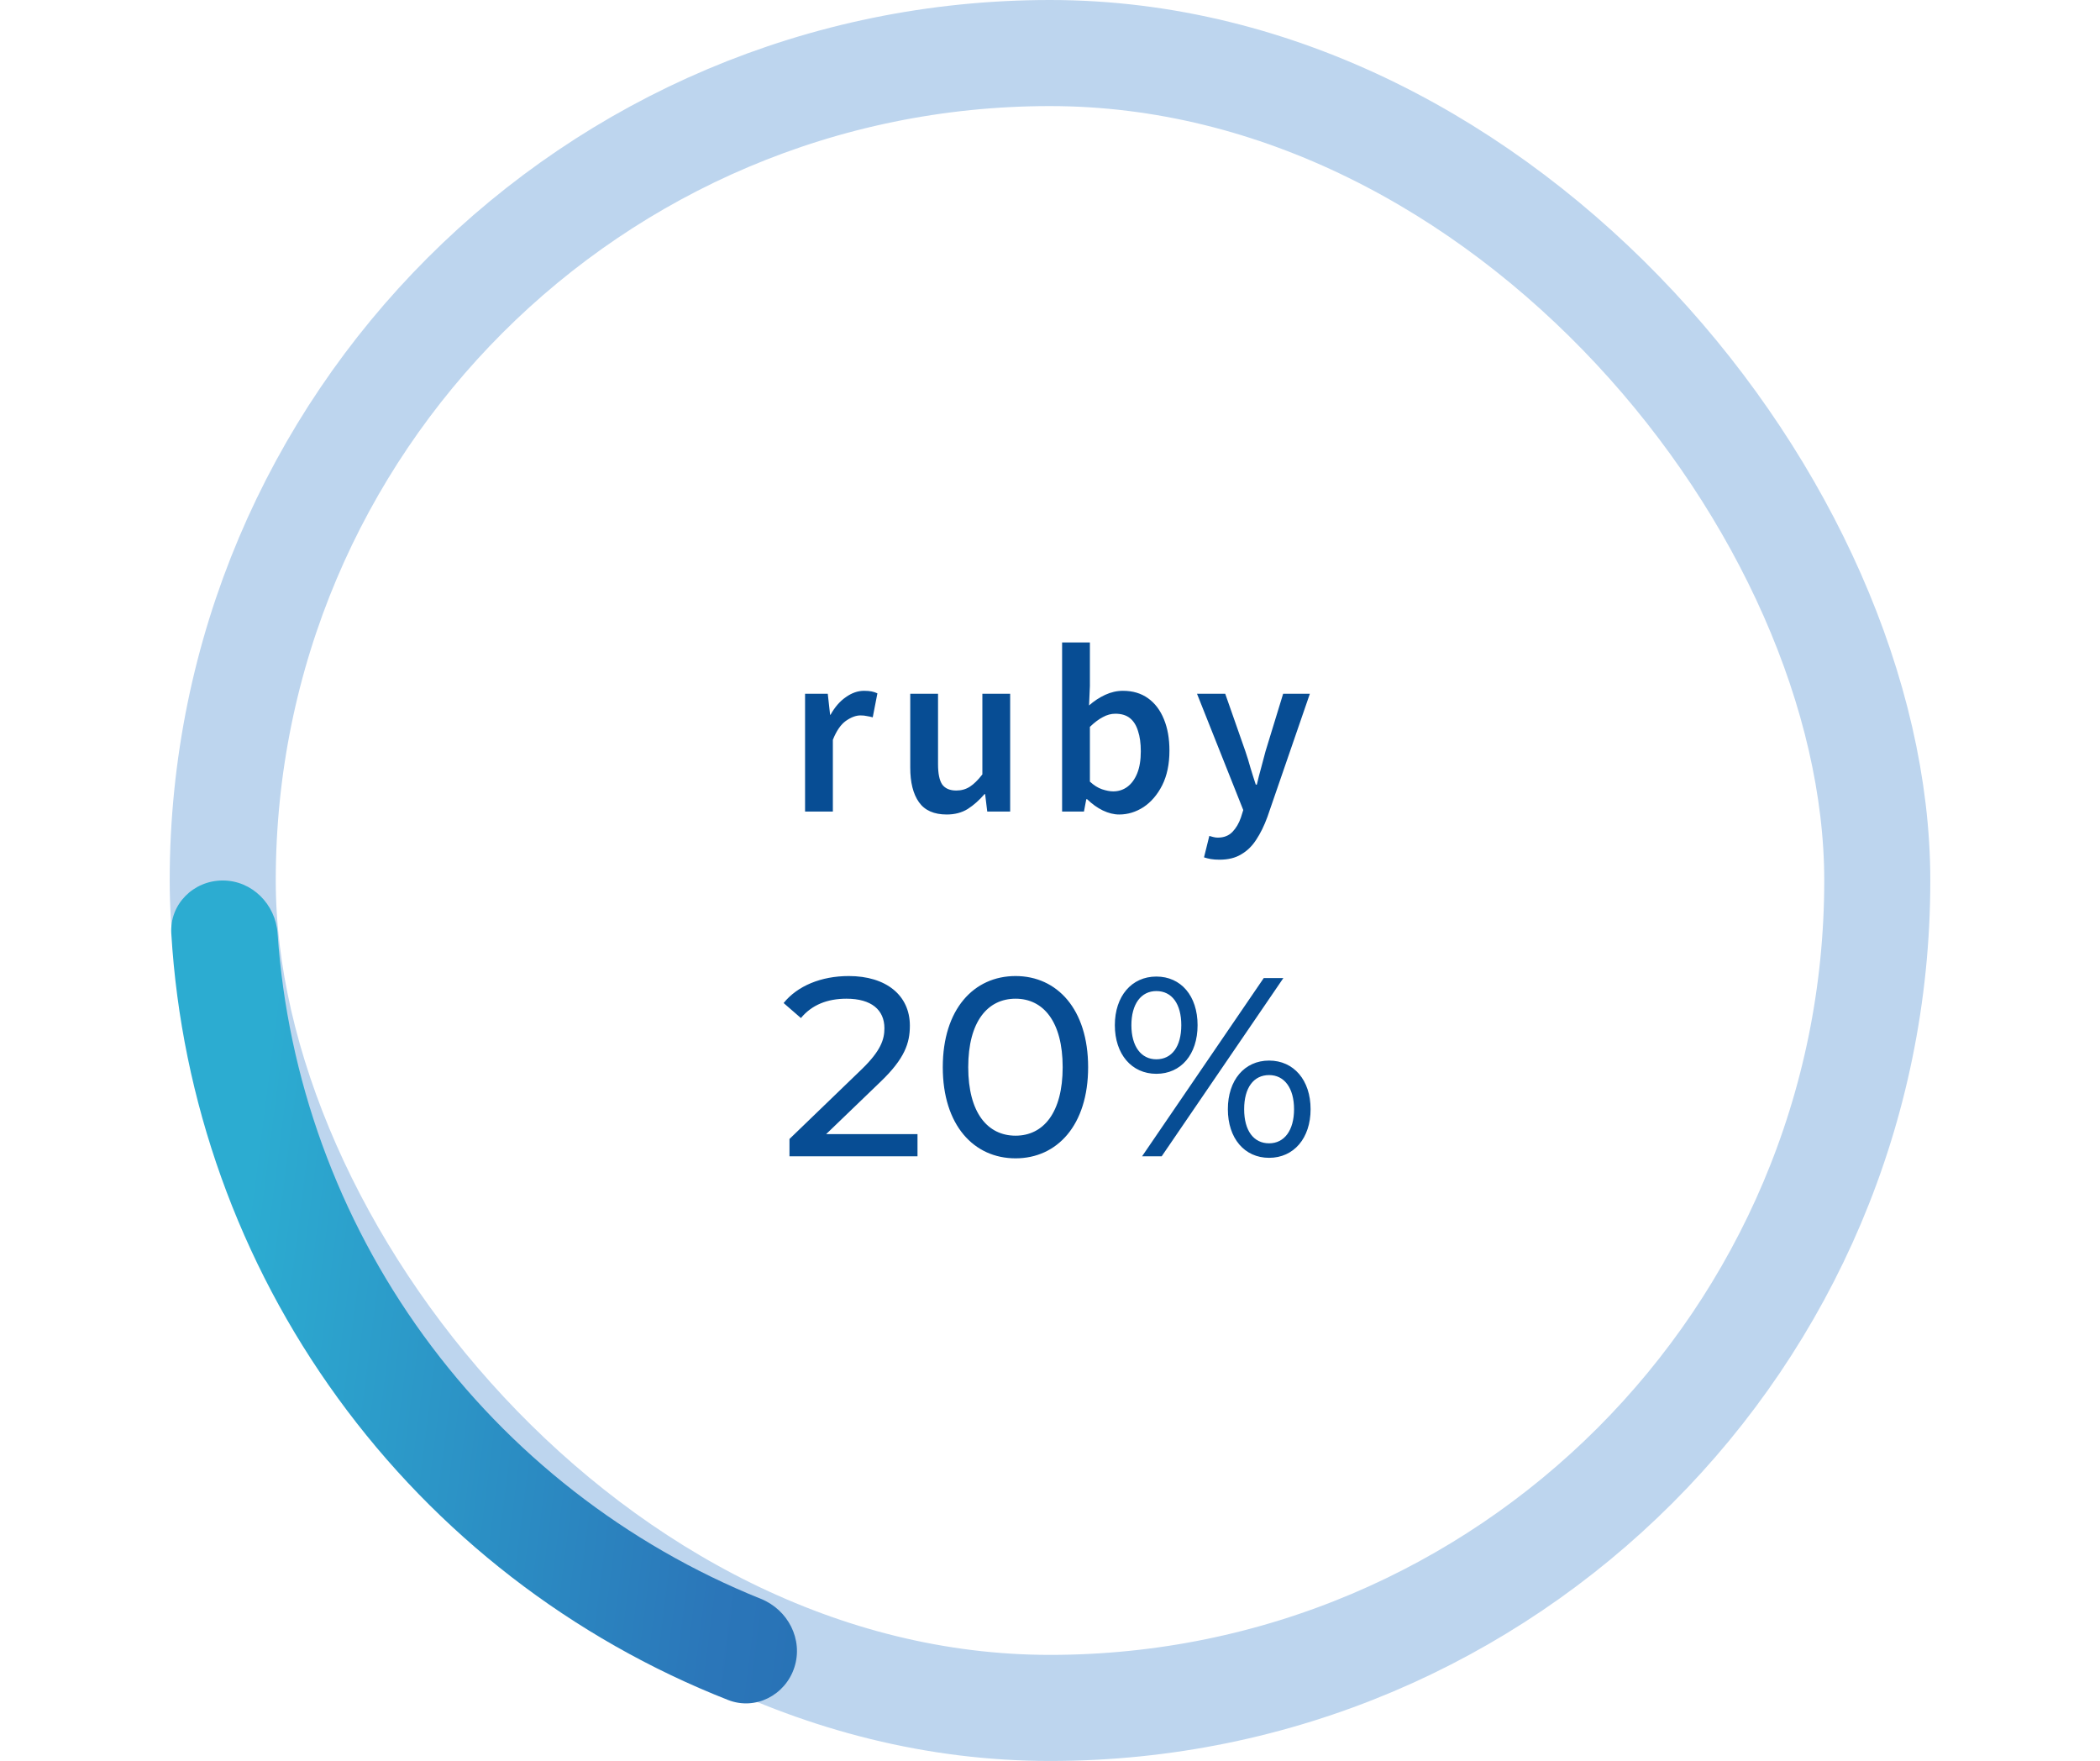
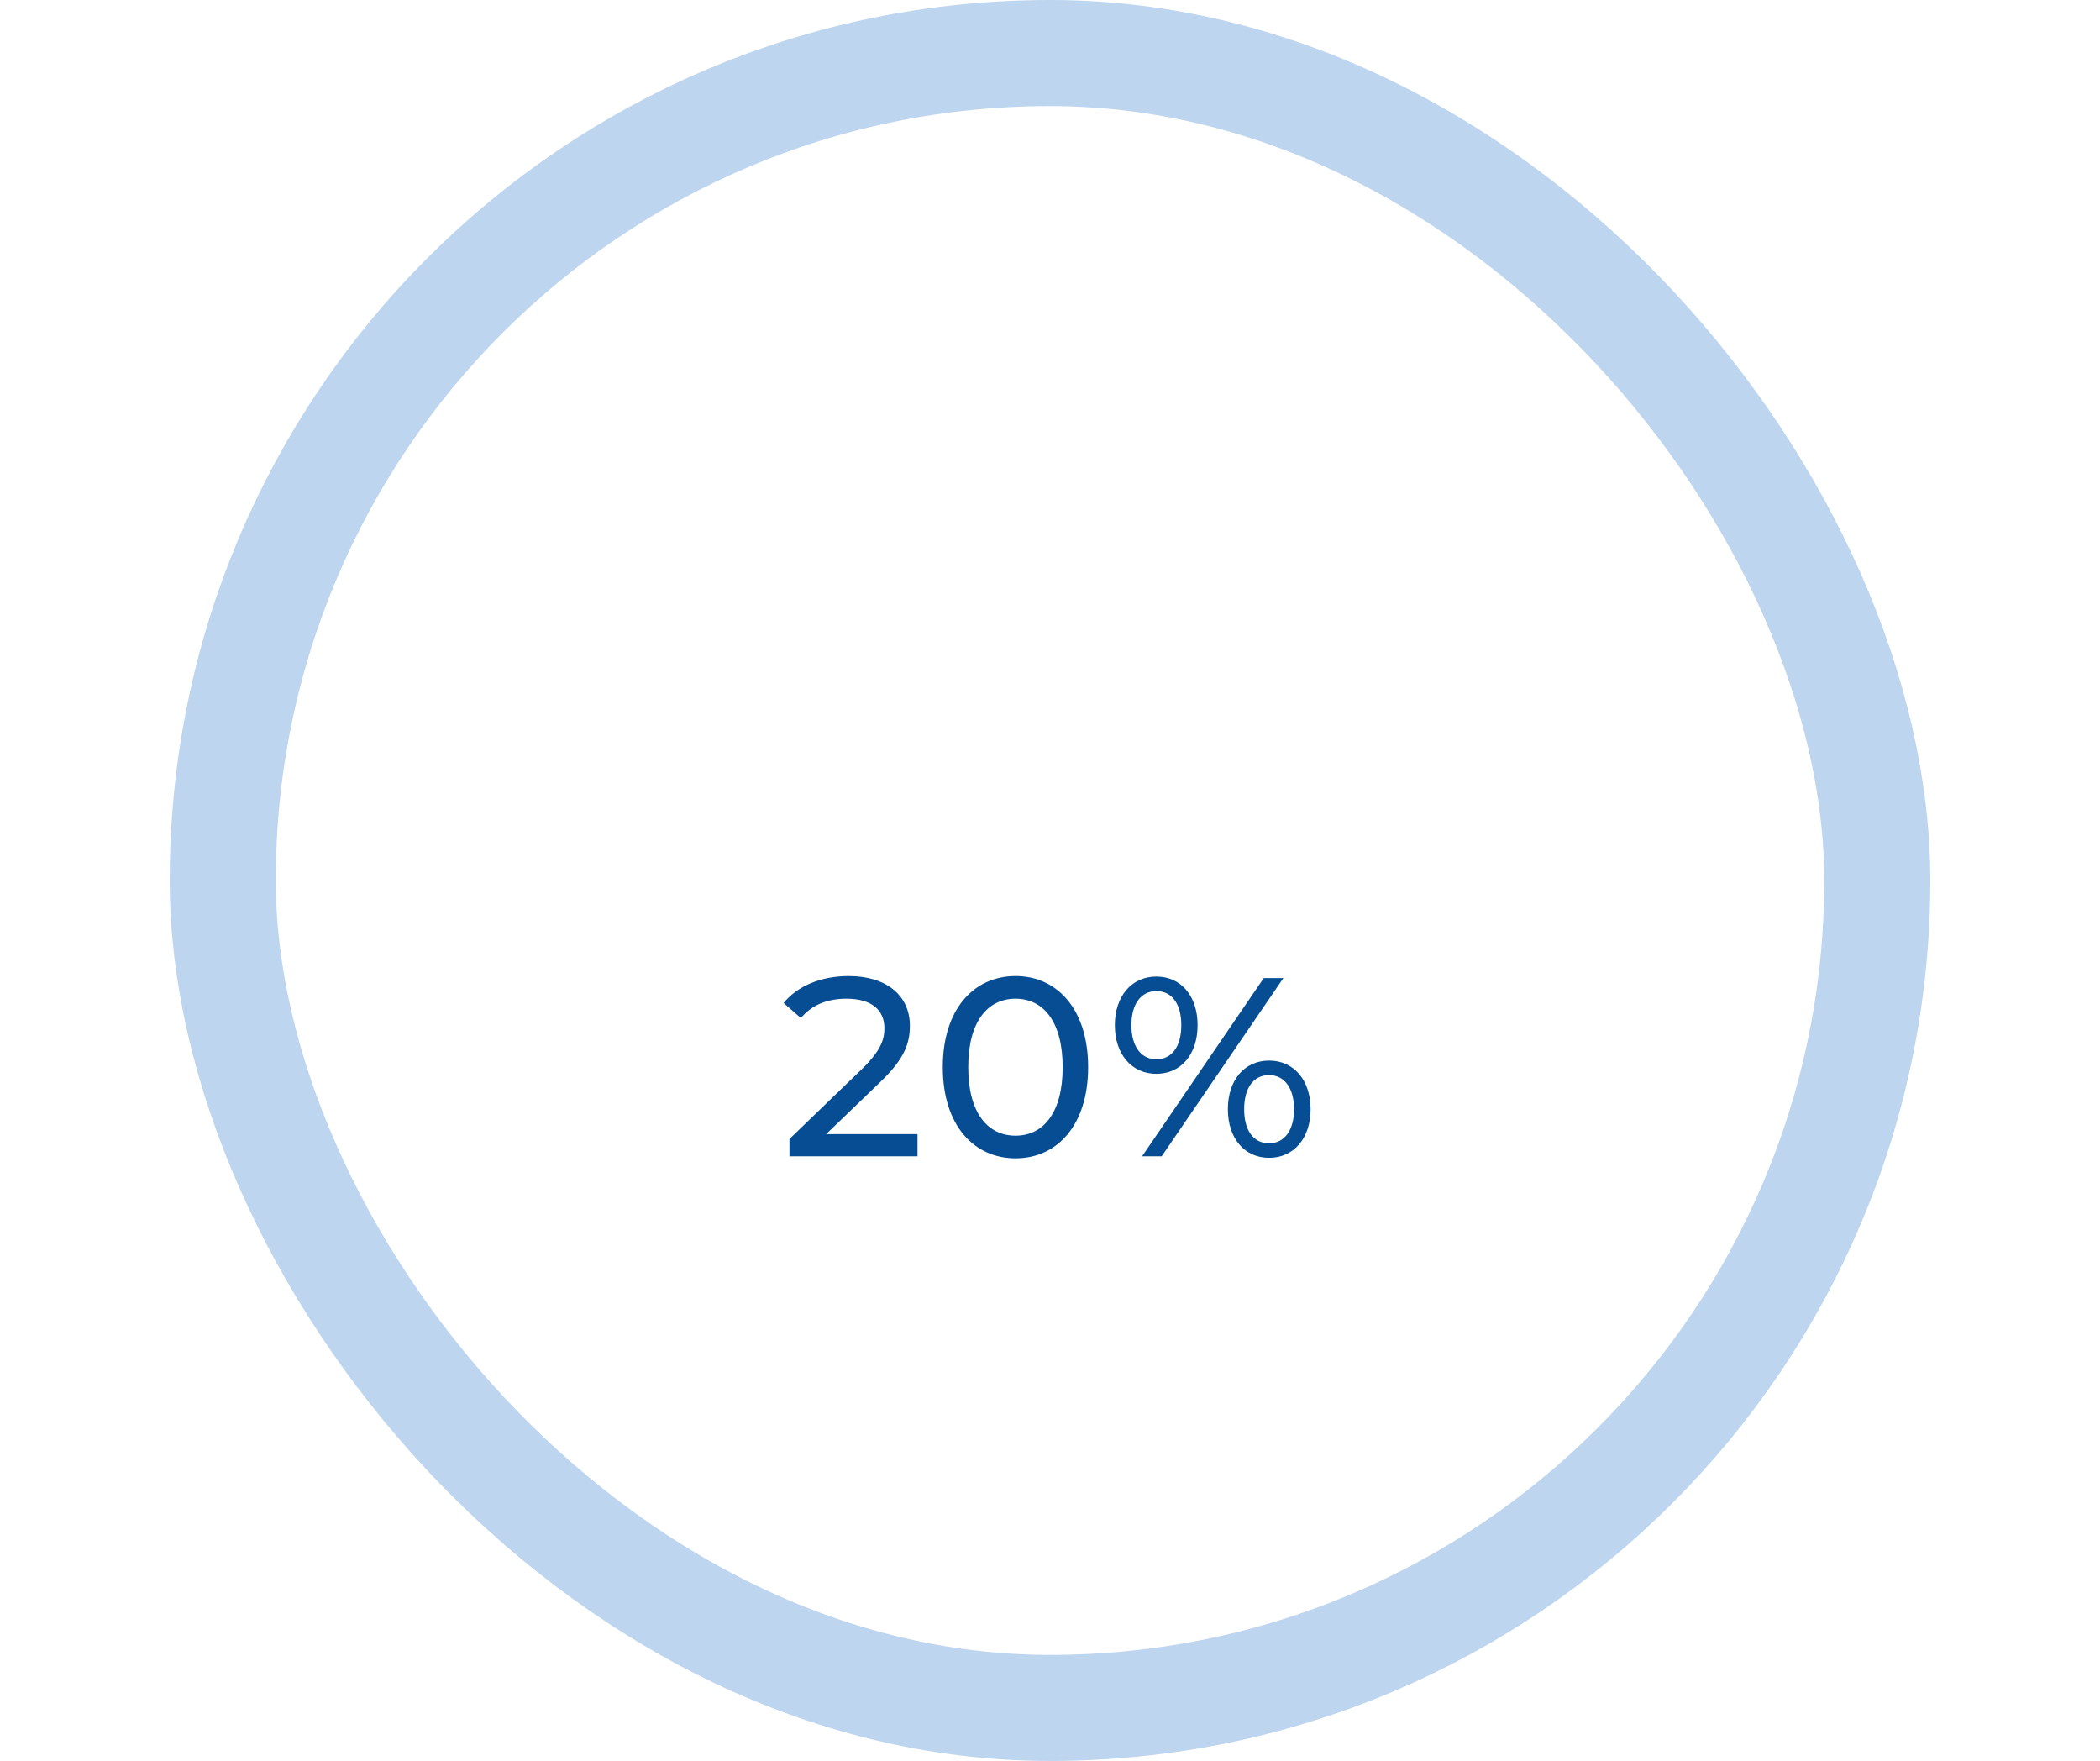
<svg xmlns="http://www.w3.org/2000/svg" width="396" height="332" viewBox="0 0 396 332" fill="none">
  <rect x="42" y="10" width="312" height="312" rx="156" stroke="#BDD5EE" stroke-width="20" />
-   <path d="M151.813 153V130.8H156.093L156.533 134.76H156.613C157.413 133.32 158.373 132.213 159.493 131.44C160.613 130.64 161.76 130.24 162.933 130.24C163.52 130.24 164 130.28 164.373 130.36C164.773 130.44 165.133 130.56 165.453 130.72L164.573 135.24C164.173 135.133 163.8 135.053 163.453 135C163.133 134.92 162.733 134.88 162.253 134.88C161.4 134.88 160.48 135.227 159.493 135.92C158.533 136.613 157.72 137.8 157.053 139.48V153H151.813ZM178.527 153.56C176.127 153.56 174.38 152.787 173.287 151.24C172.194 149.693 171.647 147.52 171.647 144.72V130.8H176.887V144.08C176.887 145.867 177.154 147.147 177.687 147.92C178.247 148.667 179.127 149.04 180.327 149.04C181.287 149.04 182.14 148.8 182.887 148.32C183.634 147.84 184.42 147.067 185.247 146V130.8H190.487V153H186.167L185.767 149.72H185.647C184.66 150.867 183.607 151.8 182.487 152.52C181.367 153.213 180.047 153.56 178.527 153.56ZM211.043 153.56C210.057 153.56 209.03 153.307 207.963 152.8C206.923 152.293 205.937 151.587 205.003 150.68H204.843L204.403 153H200.283V121.12H205.523V129.36L205.363 133C206.297 132.173 207.31 131.507 208.403 131C209.497 130.493 210.617 130.24 211.763 130.24C213.603 130.24 215.177 130.707 216.483 131.64C217.79 132.573 218.79 133.893 219.483 135.6C220.177 137.28 220.523 139.253 220.523 141.52C220.523 144.053 220.07 146.227 219.163 148.04C218.257 149.827 217.083 151.2 215.643 152.16C214.203 153.093 212.67 153.56 211.043 153.56ZM209.923 149.2C210.91 149.2 211.79 148.92 212.563 148.36C213.363 147.773 213.99 146.92 214.443 145.8C214.897 144.68 215.123 143.293 215.123 141.64C215.123 140.147 214.95 138.88 214.603 137.84C214.283 136.773 213.777 135.96 213.083 135.4C212.39 134.84 211.47 134.56 210.323 134.56C209.523 134.56 208.737 134.773 207.963 135.2C207.19 135.6 206.377 136.213 205.523 137.04V147.36C206.27 148.053 207.03 148.533 207.803 148.8C208.603 149.067 209.31 149.2 209.923 149.2ZM229.963 162.08C229.35 162.08 228.803 162.04 228.323 161.96C227.87 161.88 227.443 161.773 227.043 161.64L228.043 157.6C228.257 157.653 228.497 157.72 228.763 157.8C229.057 157.88 229.35 157.92 229.643 157.92C230.79 157.92 231.71 157.56 232.403 156.84C233.097 156.12 233.63 155.213 234.003 154.12L234.443 152.72L225.723 130.8H231.043L234.843 141.64C235.19 142.653 235.51 143.693 235.803 144.76C236.123 145.827 236.457 146.88 236.803 147.92H237.003C237.243 146.88 237.51 145.84 237.803 144.8C238.097 143.733 238.377 142.68 238.643 141.64L241.963 130.8H247.003L239.003 154C238.39 155.68 237.683 157.12 236.883 158.32C236.11 159.52 235.163 160.44 234.043 161.08C232.95 161.747 231.59 162.08 229.963 162.08Z" fill="#074D94" />
  <path d="M155.783 213.824H173.015V218H148.871V214.736L162.551 201.536C166.103 198.08 166.775 195.968 166.775 193.856C166.775 190.4 164.327 188.288 159.623 188.288C156.023 188.288 153.095 189.44 151.031 191.936L147.767 189.104C150.359 185.888 154.823 184.016 160.055 184.016C167.063 184.016 171.575 187.616 171.575 193.376C171.575 196.64 170.615 199.568 166.055 203.936L155.783 213.824ZM191.509 218.384C183.637 218.384 177.781 212.144 177.781 201.2C177.781 190.256 183.637 184.016 191.509 184.016C199.333 184.016 205.189 190.256 205.189 201.2C205.189 212.144 199.333 218.384 191.509 218.384ZM191.509 214.112C196.741 214.112 200.389 209.792 200.389 201.2C200.389 192.608 196.741 188.288 191.509 188.288C186.229 188.288 182.581 192.608 182.581 201.2C182.581 209.792 186.229 214.112 191.509 214.112ZM218.052 202.448C213.396 202.448 210.228 198.752 210.228 193.28C210.228 187.808 213.396 184.112 218.052 184.112C222.708 184.112 225.828 187.76 225.828 193.28C225.828 198.8 222.708 202.448 218.052 202.448ZM215.364 218L238.308 184.4H242.004L219.06 218H215.364ZM218.052 199.712C220.98 199.712 222.756 197.312 222.756 193.28C222.756 189.248 220.98 186.848 218.052 186.848C215.172 186.848 213.348 189.296 213.348 193.28C213.348 197.264 215.172 199.712 218.052 199.712ZM239.316 218.288C234.66 218.288 231.54 214.592 231.54 209.12C231.54 203.648 234.66 199.952 239.316 199.952C243.972 199.952 247.14 203.648 247.14 209.12C247.14 214.592 243.972 218.288 239.316 218.288ZM239.316 215.552C242.196 215.552 244.02 213.104 244.02 209.12C244.02 205.136 242.196 202.688 239.316 202.688C236.388 202.688 234.612 205.088 234.612 209.12C234.612 213.152 236.388 215.552 239.316 215.552Z" fill="#074D94" />
-   <path d="M149.794 314.363C148.087 319.617 142.431 322.52 137.29 320.5C107.901 308.952 82.344 289.23 63.703 263.572C45.062 237.915 34.202 207.515 32.301 175.996C31.969 170.482 36.478 166 42.002 166C47.525 166 51.967 170.484 52.345 175.994C54.218 203.285 63.728 229.576 79.886 251.815C96.044 274.054 118.109 291.223 143.485 301.437C148.609 303.5 151.501 309.11 149.794 314.363Z" fill="url(#paint0_linear_4439_7465)" />
  <defs>
    <linearGradient id="paint0_linear_4439_7465" x1="76.343" y1="-3.132" x2="367.783" y2="34.367" gradientUnits="userSpaceOnUse">
      <stop stop-color="#2CACD1" />
      <stop offset="0.332" stop-color="#2B76B9" />
      <stop offset="1" stop-color="#074D94" />
    </linearGradient>
  </defs>
</svg>